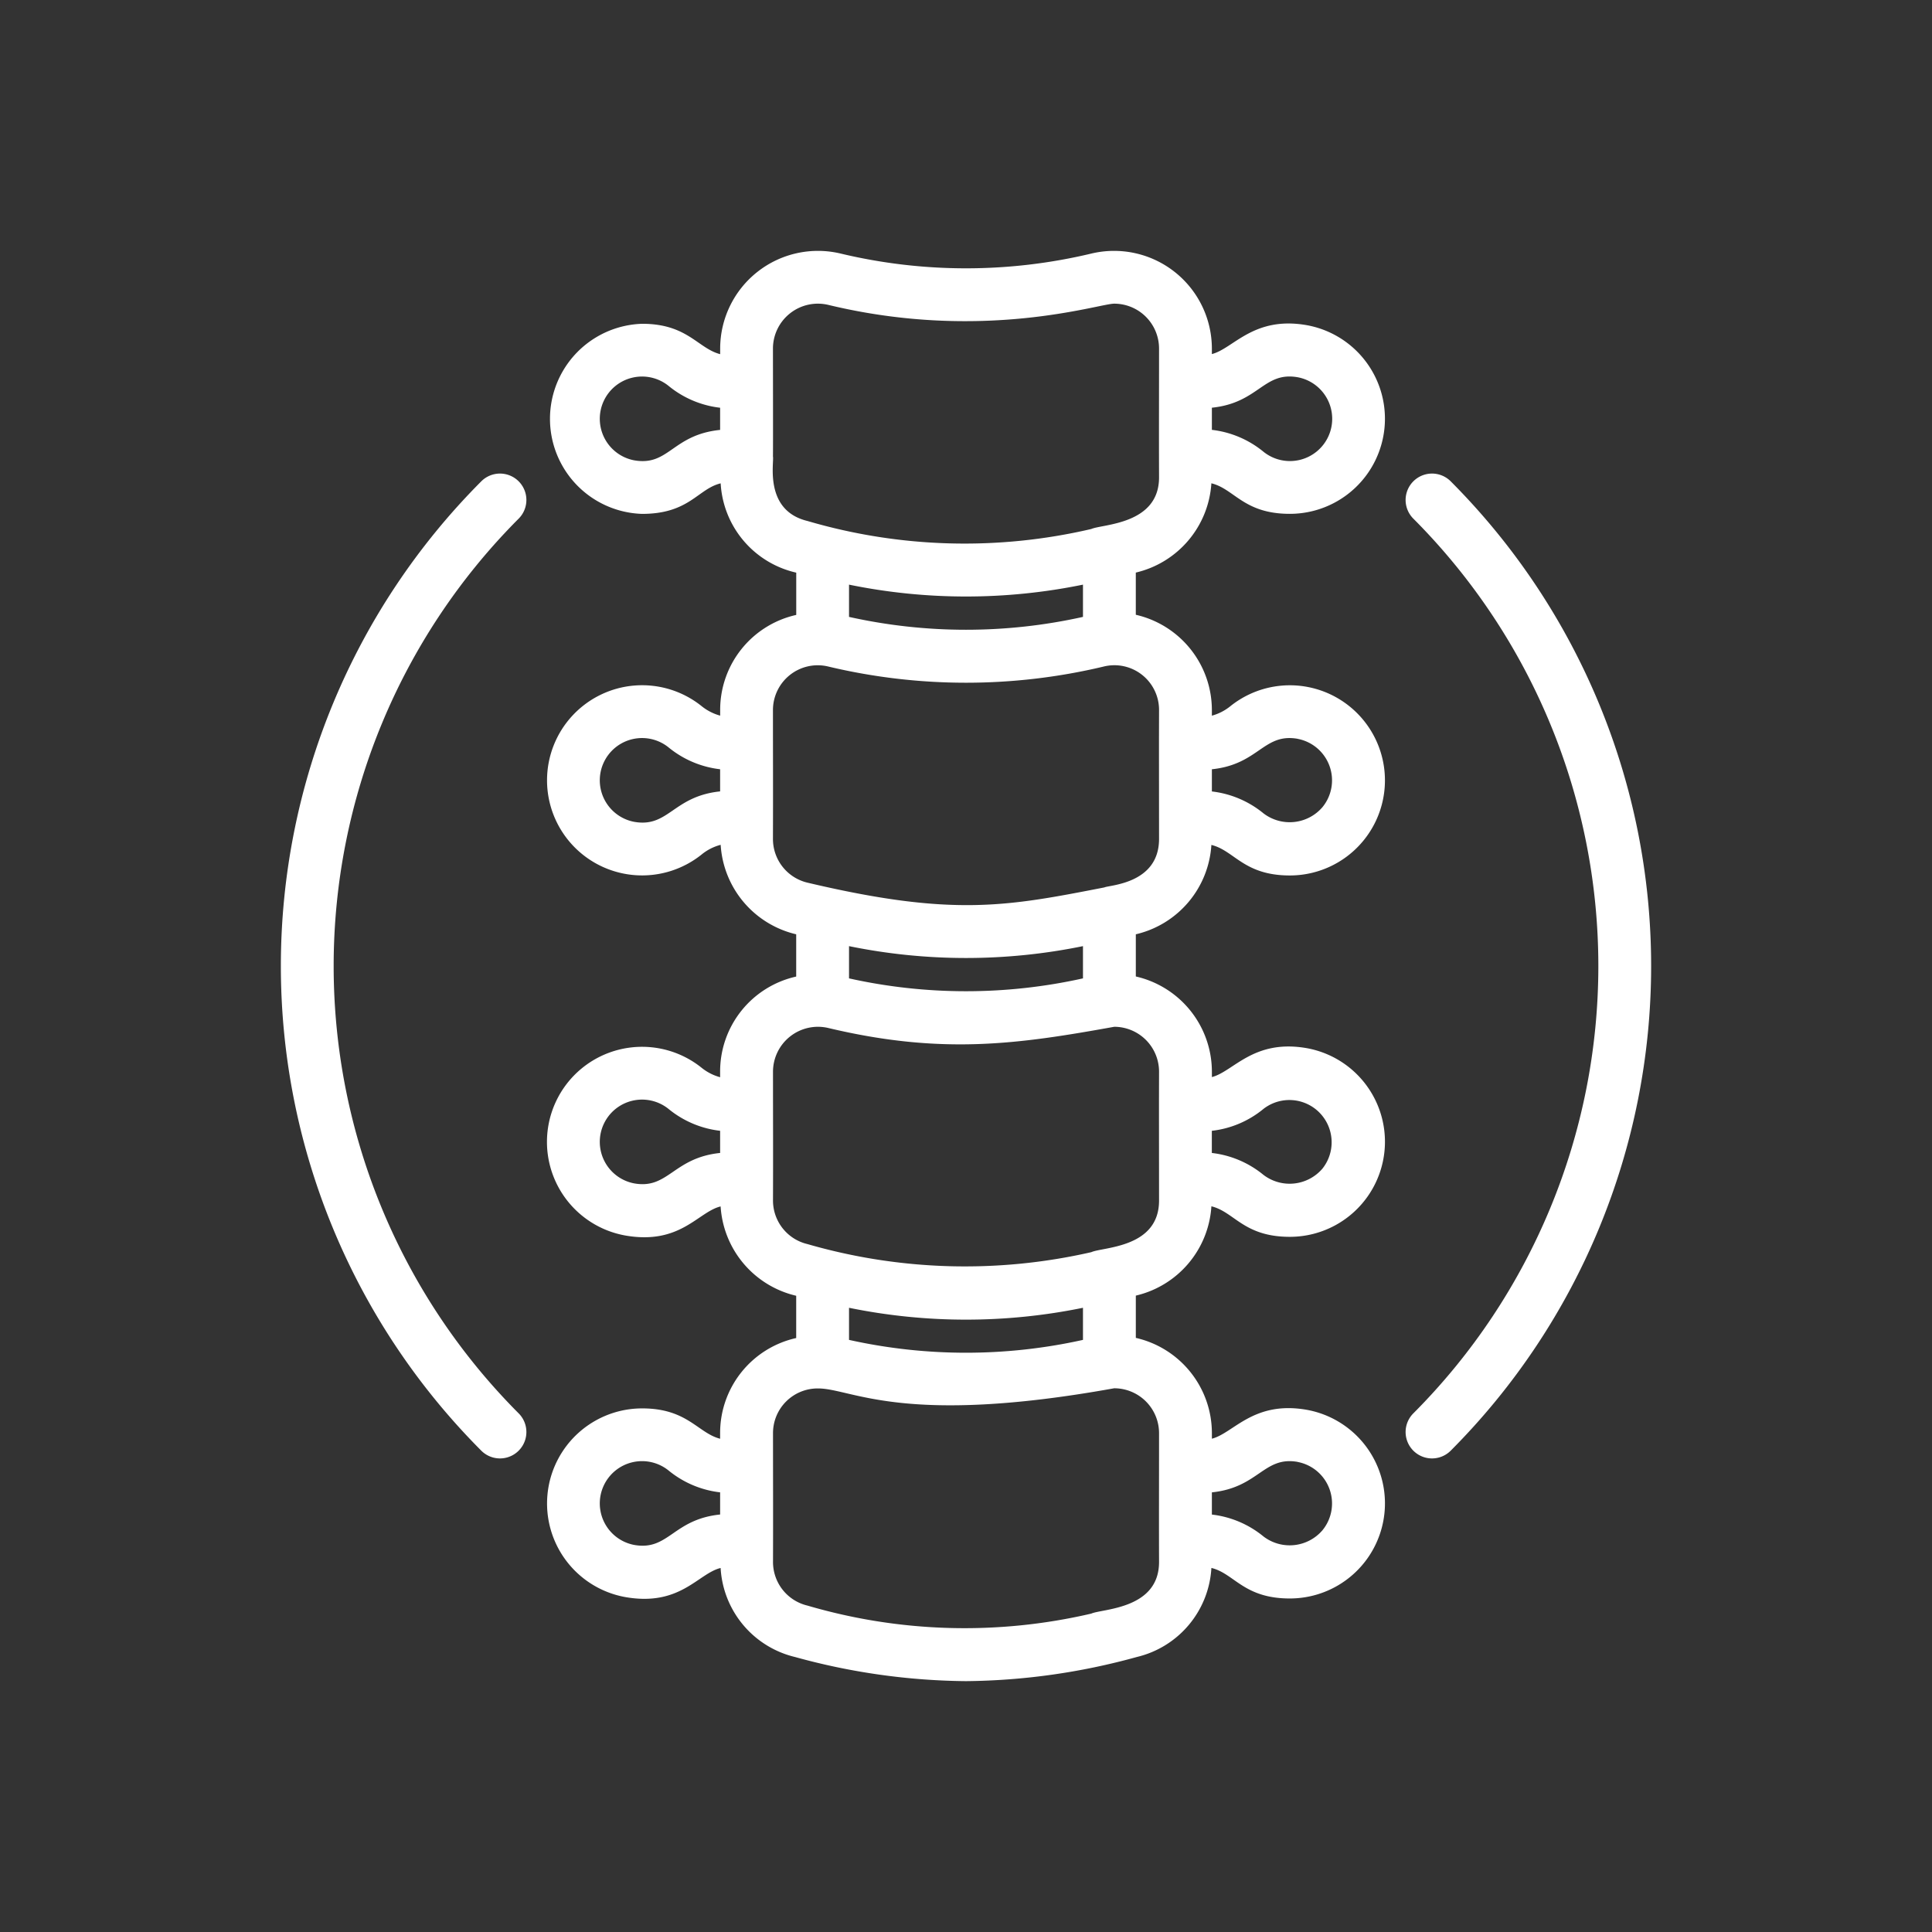
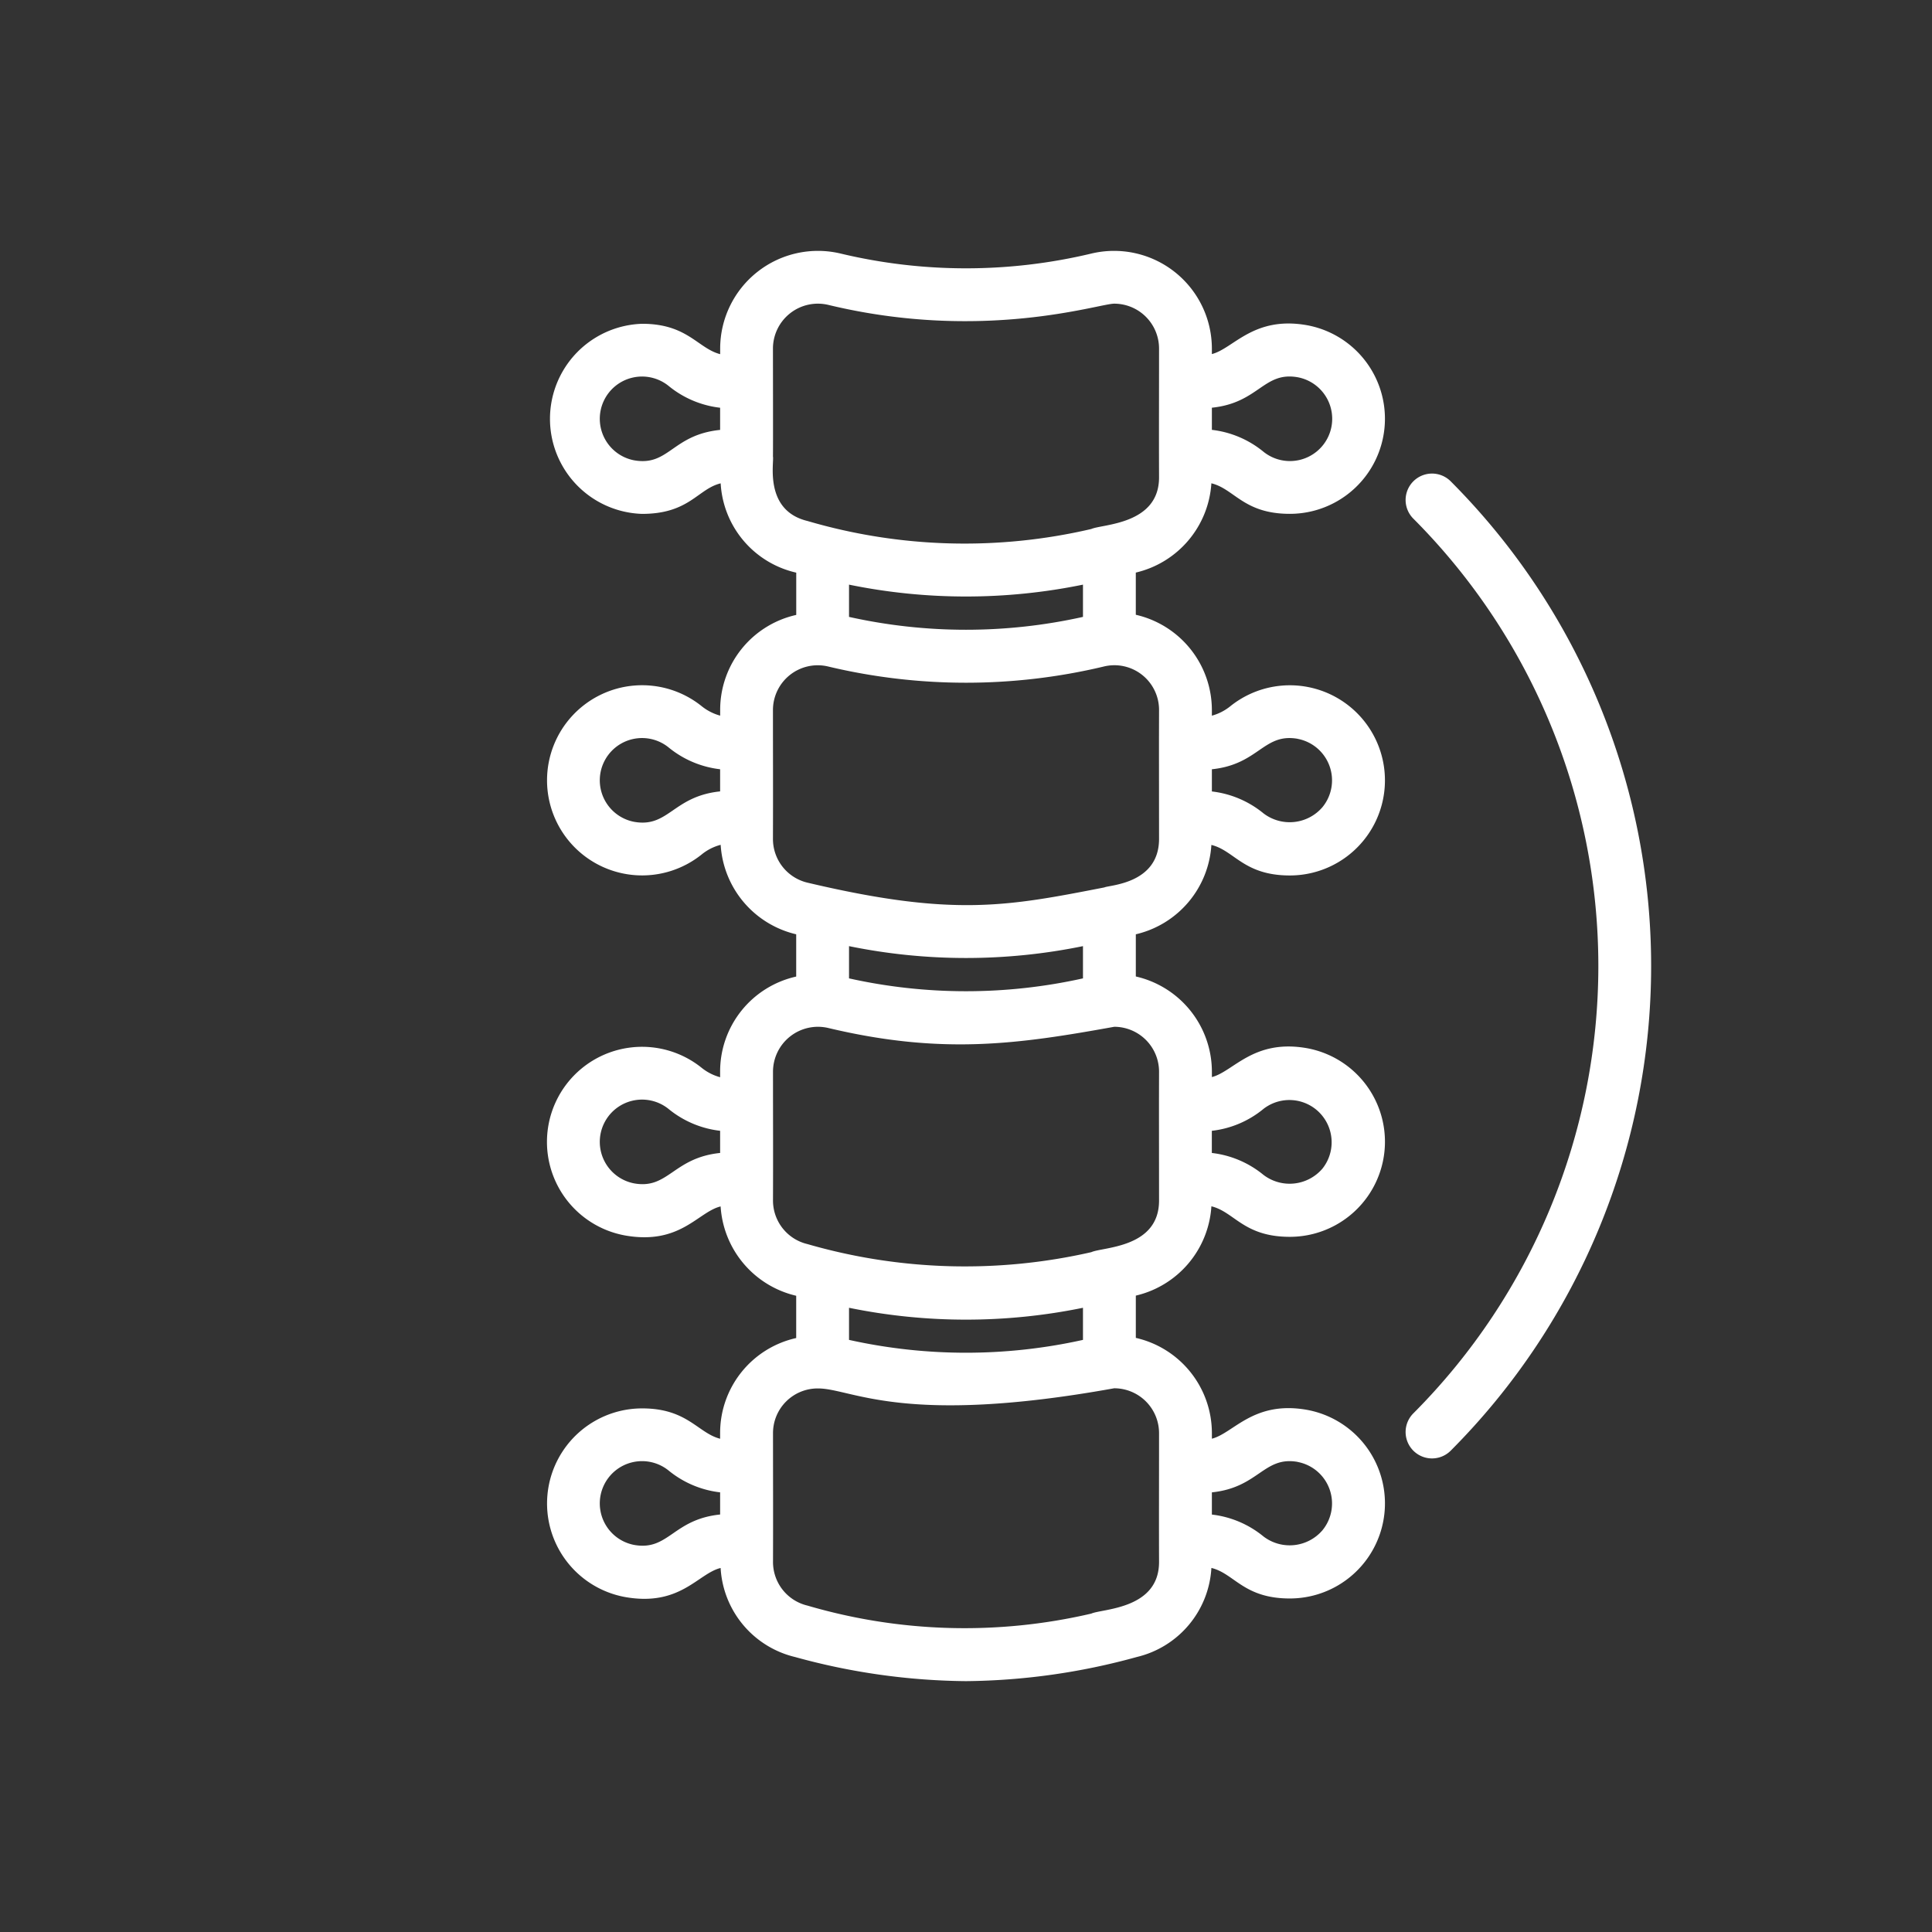
<svg xmlns="http://www.w3.org/2000/svg" version="1.1" width="512" height="512" x="0" y="0" viewBox="0 0 128 128" style="enable-background:new 0 0 512 512" xml:space="preserve">
  <rect x="0" y="0" width="128" height="128" fill="#333333" stroke="none" />
  <g>
    <g>
      <path d="m80.257 32.02c1.526.37 2.139 2.023 5.195 2.023a6.3 6.3 0 0 0 1.122-12.5c-3.531-.618-4.852 1.55-6.284 1.915v-.374a6.48 6.48 0 0 0 -7.99-6.284 35.744 35.744 0 0 1 -16.6 0 6.478 6.478 0 0 0 -7.987 6.292v.372c-1.477-.38-2.165-2.012-5.162-2.012a6.3 6.3 0 0 0 -.015 12.594c3.14 0 3.69-1.657 5.21-2.023a6.437 6.437 0 0 0 4.937 5.9l.07.017v2.8a6.443 6.443 0 0 0 -5.04 6.307v.366a3.365 3.365 0 0 1 -1.237-.636 6.3 6.3 0 1 0 .006 9.838 3.29 3.29 0 0 1 1.264-.643 6.5 6.5 0 0 0 5.004 5.928v2.8a6.439 6.439 0 0 0 -5.04 6.3v.369a3.351 3.351 0 0 1 -1.236-.634 6.3 6.3 0 1 0 -5.048 11.12c3.657.64 4.816-1.565 6.317-1.926a6.494 6.494 0 0 0 5.007 5.919v2.8a6.44 6.44 0 0 0 -5.04 6.3v.373c-1.477-.38-2.165-2.011-5.162-2.011a6.3 6.3 0 0 0 -1.122 12.5c3.651.643 4.823-1.567 6.317-1.927a6.437 6.437 0 0 0 4.937 5.9 43.751 43.751 0 0 0 11.32 1.597 43.829 43.829 0 0 0 11.319-1.6 6.439 6.439 0 0 0 4.939-5.9c1.526.371 2.138 2.023 5.195 2.023a6.3 6.3 0 0 0 1.122-12.5c-3.534-.619-4.85 1.549-6.284 1.915v-.375a6.476 6.476 0 0 0 -5.04-6.305v-2.8a6.494 6.494 0 0 0 5.007-5.917c1.526.37 2.139 2.022 5.195 2.022a6.3 6.3 0 0 0 1.122-12.5c-3.531-.618-4.854 1.55-6.284 1.916v-.359a6.478 6.478 0 0 0 -5.04-6.306v-2.794a6.491 6.491 0 0 0 5.006-5.921c1.526.37 2.14 2.023 5.2 2.023a6.3 6.3 0 1 0 -3.937-11.219 3.327 3.327 0 0 1 -1.23.632v-.368a6.482 6.482 0 0 0 -5.04-6.317v-2.795a6.5 6.5 0 0 0 5.007-5.915zm-8.507 8.851a35.674 35.674 0 0 1 -15.5 0v-2.137a38.594 38.594 0 0 0 15.5 0zm14.221-15.878a2.8 2.8 0 1 1 -2.258 4.94 6.573 6.573 0 0 0 -3.423-1.454v-1.467c3.11-.322 3.422-2.412 5.681-2.019zm-43.942 5.507a2.8 2.8 0 1 1 2.258-4.94 6.565 6.565 0 0 0 3.423 1.454v1.468c-3.162.323-3.391 2.411-5.681 2.018zm9.181-.252c.011-.442 0-6.164 0-7.158a2.978 2.978 0 0 1 3.669-2.89c10.245 2.472 17.924-.081 18.941-.081a2.974 2.974 0 0 1 2.97 2.97c0 3.466-.011 5.368 0 8.54 0 3.139-3.766 3.09-4.488 3.418a36.931 36.931 0 0 1 -18.8-.529c-2.91-.699-2.202-3.896-2.292-4.273zm-9.181 24.203a2.8 2.8 0 1 1 2.258-4.94 6.573 6.573 0 0 0 3.423 1.454v1.467c-3.11.323-3.417 2.412-5.681 2.019zm29.721 8.233v2.136a35.7 35.7 0 0 1 -15.5 0v-2.136a38.618 38.618 0 0 0 15.5 0zm-29.721 15.721a2.8 2.8 0 1 1 2.258-4.94 6.567 6.567 0 0 0 3.423 1.453v1.468c-3.098.32-3.435 2.414-5.681 2.019zm29.721 10.366a35.72 35.72 0 0 1 -15.5 0v-2.127a38.617 38.617 0 0 0 15.5 0zm-29.721 13.587a2.8 2.8 0 1 1 2.258-4.94 6.577 6.577 0 0 0 3.423 1.454v1.468c-3.121.322-3.41 2.412-5.681 2.018zm43.942-5.5a2.8 2.8 0 0 1 1.642 4.53 2.86 2.86 0 0 1 -3.9.41 6.573 6.573 0 0 0 -3.423-1.454v-1.471c3.101-.321 3.432-2.411 5.681-2.019zm-9.181-1.911c0 3.452-.01 5.539 0 8.54 0 3.14-3.766 3.09-4.488 3.418a36.956 36.956 0 0 1 -18.8-.529 2.967 2.967 0 0 1 -2.288-2.889c.011-3.238 0-5.132 0-8.54a2.958 2.958 0 0 1 2.986-2.959c2.24 0 5.565 2.522 19.616-.011a2.974 2.974 0 0 1 2.974 2.97zm6.92-21.481a2.8 2.8 0 0 1 3.9 3.964 2.86 2.86 0 0 1 -3.9.411 6.565 6.565 0 0 0 -3.423-1.454v-1.468a6.528 6.528 0 0 0 3.423-1.453zm-6.92-2.466c-.007 3.063-.005.745 0 8.54 0 3.156-3.719 3.069-4.488 3.419a37.565 37.565 0 0 1 -18.802-.534 2.965 2.965 0 0 1 -2.287-2.888c.012-3.441 0-5.089 0-8.54a2.98 2.98 0 0 1 3.675-2.887c7.572 1.8 12.61 1.057 18.935-.083a2.974 2.974 0 0 1 2.967 2.973zm9.181-22.05a2.8 2.8 0 0 1 1.642 4.53 2.86 2.86 0 0 1 -3.9.41 6.577 6.577 0 0 0 -3.423-1.454v-1.47c3.11-.323 3.417-2.414 5.681-2.019zm-9.181-1.9c-.007 3.051-.005.731 0 8.53 0 2.987-3.3 3.051-3.622 3.214-6.456 1.259-10.027 1.963-19.67-.315a2.973 2.973 0 0 1 -2.288-2.9c.011-3.162 0-5.167 0-8.53a2.968 2.968 0 0 1 3.669-2.889 39.336 39.336 0 0 0 18.211.008 2.959 2.959 0 0 1 3.7 2.879z" fill="#FFFFFF" data-original="#000000" />
-       <path d="m31.888 31.888a45.464 45.464 0 0 0 0 64.224 1.749 1.749 0 0 0 2.474-2.474 41.963 41.963 0 0 1 0-59.276 1.749 1.749 0 0 0 -2.474-2.474z" fill="#FFFFFF" data-original="#000000" />
      <path d="m96.112 31.888a1.749 1.749 0 0 0 -2.474 2.474 41.963 41.963 0 0 1 0 59.276 1.749 1.749 0 0 0 2.474 2.474 45.464 45.464 0 0 0 0-64.224z" fill="#FFFFFF" data-original="#000000" />
    </g>
  </g>
</svg>